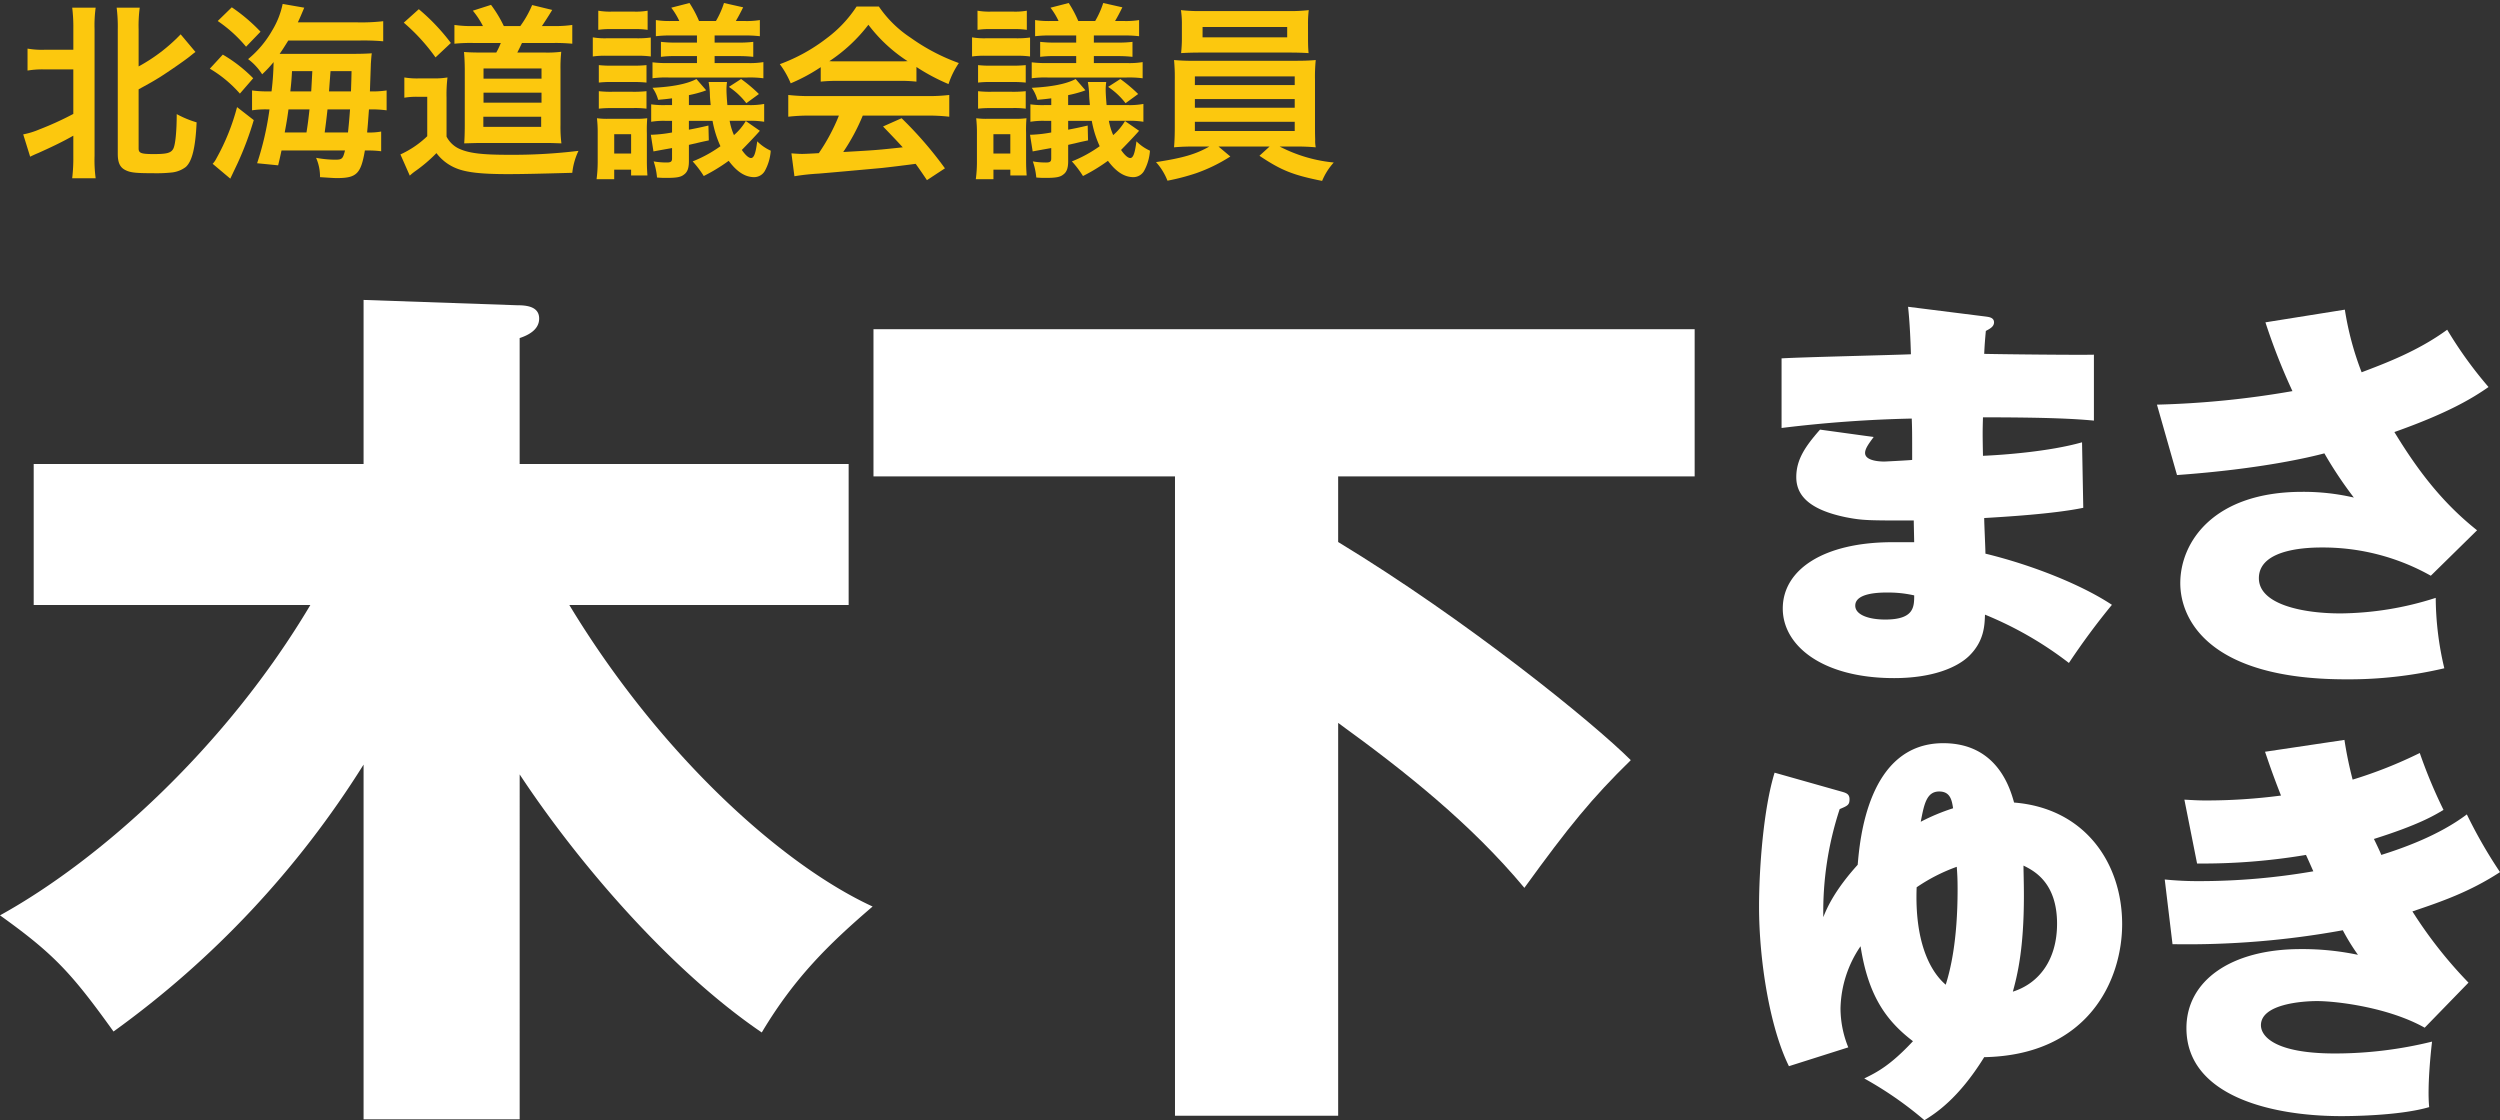
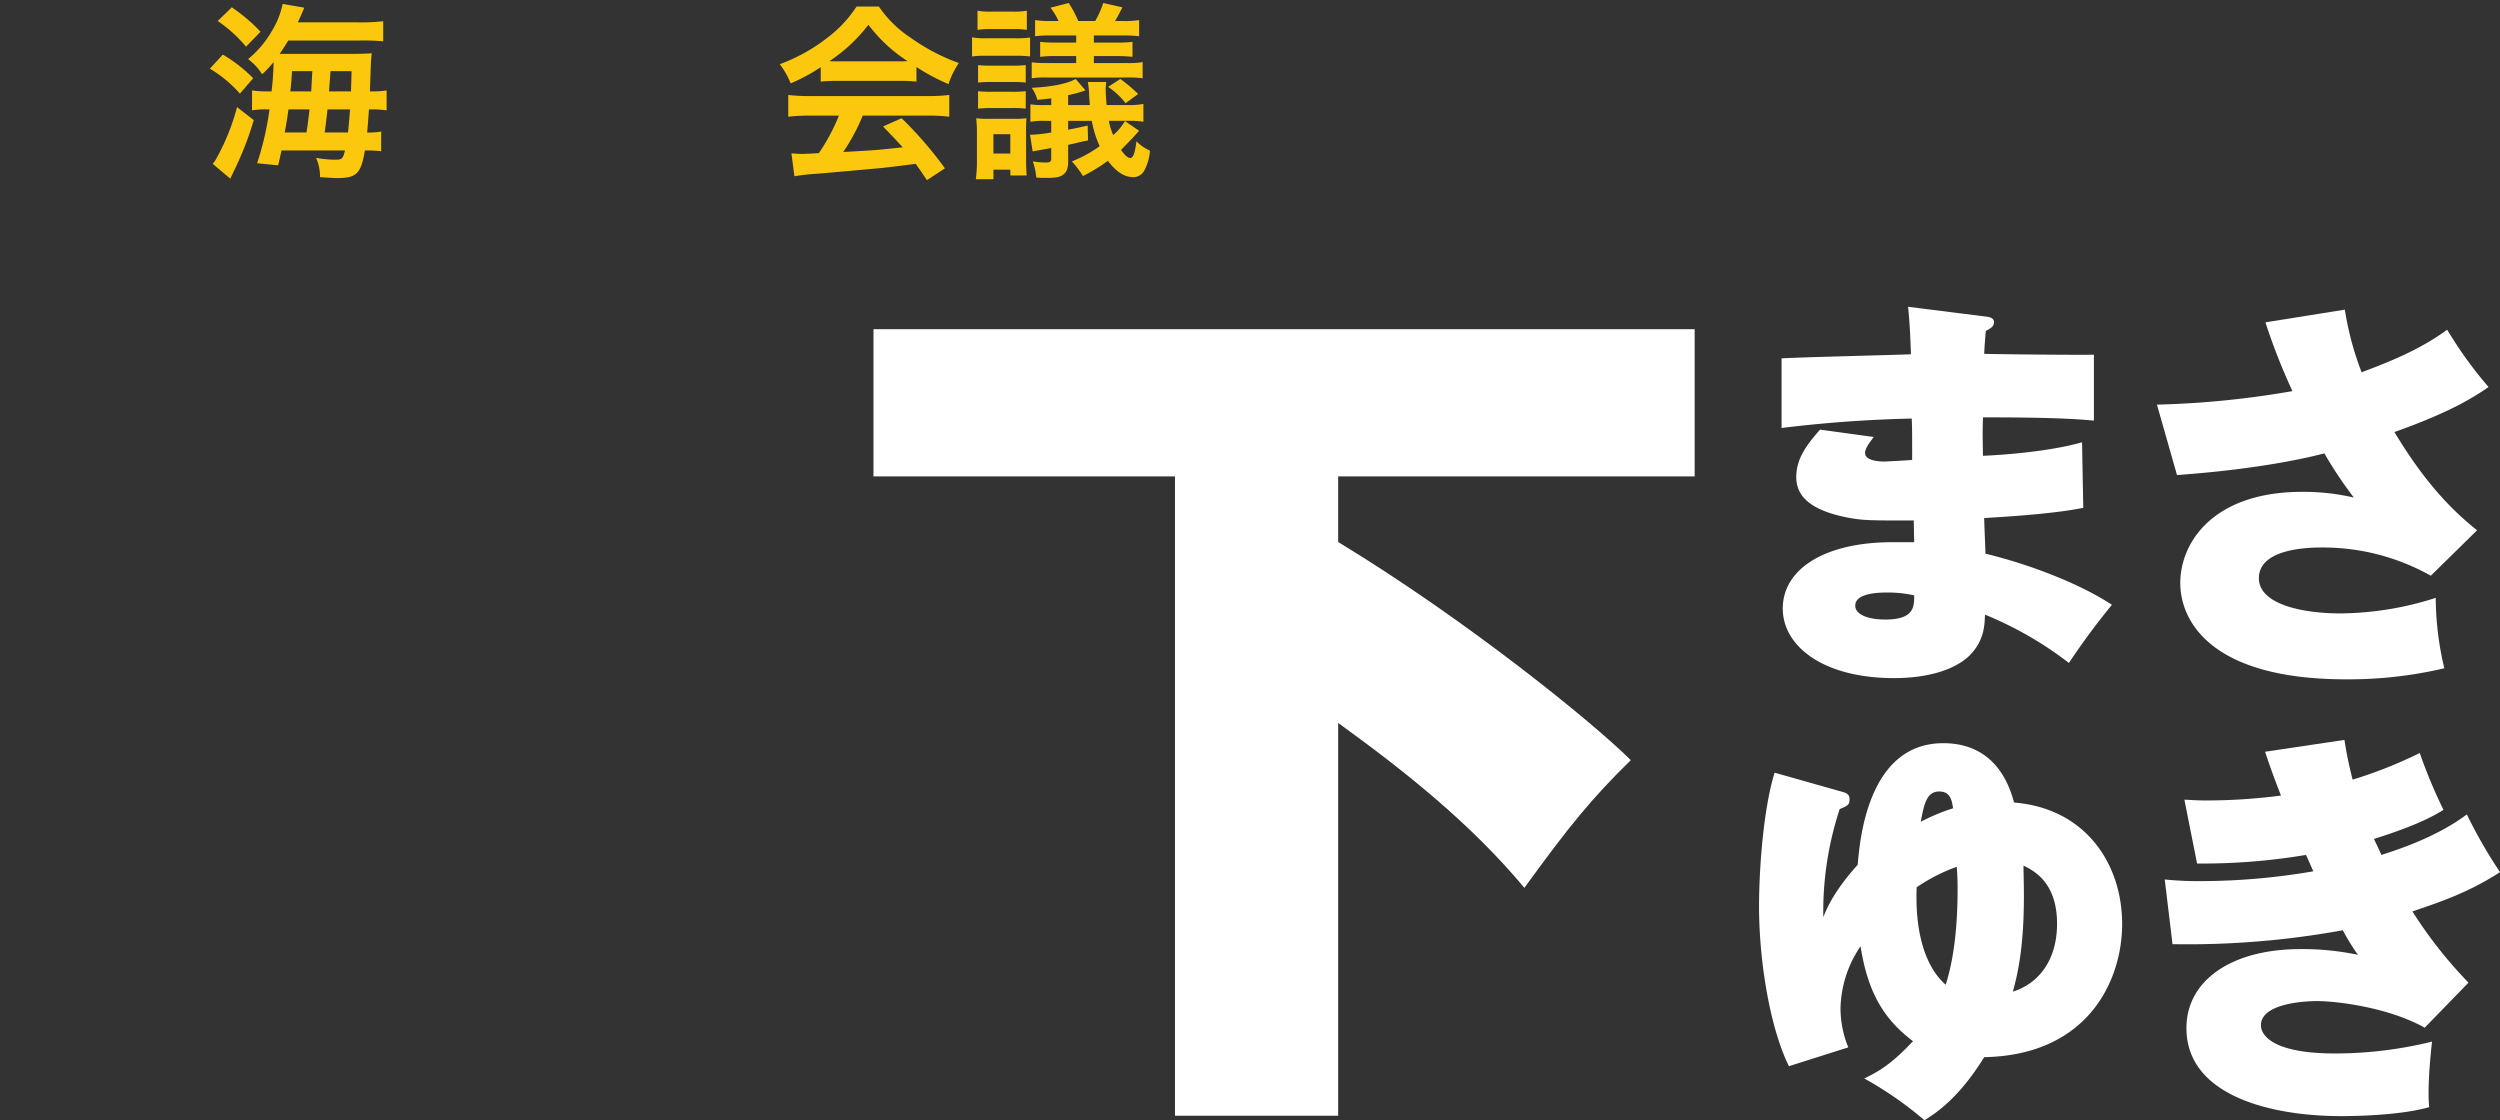
<svg xmlns="http://www.w3.org/2000/svg" width="488.292" height="218.796" viewBox="0 0 488.292 218.796">
  <rect x="0" y="0" width="488.292" height="218.796" fill="#333333" stroke="none" />
  <g id="グループ_117" data-name="グループ 117" transform="translate(620 475.136)">
-     <path id="パス_2113" data-name="パス 2113" d="M101.5,233.929H71.012V164.648A185.313,185.313,0,0,1,22.17,216.782c-8.314-11.6-11.778-15.242-22.17-22.69,19.745-10.911,44.167-32.909,60.62-60.621H6.582V105.933H71.012V73.89l29.965,1.039c1.732,0,4.33.174,4.33,2.6,0,2.252-2.252,3.291-3.811,3.811v24.6h64.259v27.539H111.2c17.494,28.924,41.222,50.575,59.235,58.889-8.486,7.275-15.242,13.856-21.65,24.6-17.84-12.125-35.853-33.082-47.284-50.4Z" transform="translate(-620 -490.445)" fill="#fff" />
    <path id="パス_2114" data-name="パス 2114" d="M431.969,126.889c25.115,15.242,49.883,35.333,57.157,42.608-7.622,7.448-12.125,12.99-20.784,24.941-10.392-12.471-23.21-22.69-36.372-32.216v76.729H400.1V114.073H341.21V85.321H501.6v28.752H431.969Z" transform="translate(-790.605 -496.161)" fill="#fff" />
    <path id="パス_2115" data-name="パス 2115" d="M735.918,78.489c.48.079,1.52.16,1.52,1.119,0,.88-.88,1.279-1.6,1.679-.16,1.759-.24,2.719-.32,4.477,3.358.081,18.389.24,21.428.161V98.8c-3.438-.32-8.475-.639-21.668-.639-.08,2.8-.08,3.278,0,7.516,3.758-.16,12.873-.8,19.349-2.639l.24,12.793c-5.757,1.2-15.352,1.759-19.349,2,0,1.12.24,5.917.24,6.956,9.194,2.239,18.789,6.077,24.706,9.995a139.434,139.434,0,0,0-8.4,11.354,70.167,70.167,0,0,0-16.391-9.434c-.08,1.919-.08,5.117-3.118,8.076-2.319,2.238-7.116,4.317-14.632,4.317-13.992,0-21.748-6.316-21.748-13.593,0-7.6,8-12.952,21.429-12.952h4.237c0-.48-.08-3.518-.08-4.238-8.955,0-9.994,0-13.272-.639-7.356-1.519-9.675-4.4-9.675-7.836s1.759-6,4.638-9.275L713.93,102c-.879,1.2-1.679,2.239-1.679,3.119,0,1.6,3.039,1.678,3.758,1.678.16,0,4.877-.24,5.438-.32,0-5.357,0-5.917-.081-8.076a251,251,0,0,0-25.426,1.84V86.644c4-.24,21.669-.639,25.266-.8-.08-2.8-.24-6.4-.56-9.275Zm-19.269,53.89c-1.359,0-6.316,0-6.316,2.559,0,1.839,2.719,2.719,5.837,2.719,5.6,0,5.676-2.4,5.676-4.718a22.952,22.952,0,0,0-5.2-.56" transform="translate(-967.97 -491.785)" fill="#fff" />
    <path id="パス_2116" data-name="パス 2116" d="M879.277,77.689a58.729,58.729,0,0,0,3.278,12.233c4.637-1.759,11.034-4.158,16.711-8.315A79.822,79.822,0,0,0,907.342,92.8c-3.2,2.239-8,5.117-18.39,8.795,4.717,7.756,9.514,13.913,16.151,19.189l-9.035,8.875a42.978,42.978,0,0,0-21.109-5.516c-2.158,0-12.473,0-12.473,6,0,5.118,8.555,6.876,15.911,6.876a62.18,62.18,0,0,0,18.63-3.038,60.5,60.5,0,0,0,1.679,13.753,81.662,81.662,0,0,1-19.19,2.159c-26.865,0-32.381-11.753-32.381-18.79,0-8,6.476-17.83,23.826-17.83a43.424,43.424,0,0,1,10.075,1.119,78.3,78.3,0,0,1-5.757-8.635c-2.4.64-12.074,3.039-28.784,4.238l-3.918-13.752A178.889,178.889,0,0,0,869.042,93.6a119.552,119.552,0,0,1-5.276-13.433Z" transform="translate(-1041.289 -492.345)" fill="#fff" />
    <path id="パス_2117" data-name="パス 2117" d="M703.457,256.557c.8.239,1.359.479,1.359,1.439,0,1.119-.4,1.279-1.92,1.919a63.941,63.941,0,0,0-3.2,21.108c.719-1.839,2.239-5.277,6.717-10.234.4-4.638,1.919-23.747,16.71-23.747,10.475,0,13.034,8.714,13.833,11.593,13.912,1.119,21.108,11.913,21.108,23.746,0,10.795-6.476,25.586-26.945,25.986-5.037,8.155-9.594,11.034-11.673,12.314a71.057,71.057,0,0,0-11.754-8.156c2.479-1.2,5.117-2.559,9.515-7.276-5.117-3.918-8.716-8.715-10.235-18.55a22.28,22.28,0,0,0-3.918,12.154,20.378,20.378,0,0,0,1.519,7.6l-11.592,3.677c-3.759-7.6-5.837-20.708-5.837-31.182,0-7.516.879-19.189,3.038-26.146Zm22.467,19.029c0-2.318-.081-3.2-.16-4.4a34.418,34.418,0,0,0-7.836,4c-.4,10.234,2.4,16.23,5.677,19.029.88-2.8,2.319-8.4,2.319-18.63m-.88-15.831c-.24-1.6-.559-3.278-2.719-3.278-2.478,0-2.958,2.559-3.6,5.917a39.723,39.723,0,0,1,6.316-2.639m20.31,22.548c0-8.156-4.638-10.395-6.557-11.354,0,1.2.08,3.2.08,5.916,0,10.395-1.28,15.512-2.159,18.71,5.278-1.68,8.636-6.4,8.636-13.273" transform="translate(-963.573 -577.021)" fill="#fff" />
    <path id="パス_2118" data-name="パス 2118" d="M880.717,245.762a76.486,76.486,0,0,0,1.6,7.756,86.522,86.522,0,0,0,13.113-5.2,97.635,97.635,0,0,0,4.637,11.114c-1.759,1.039-4.717,2.878-13.592,5.676.24.48,1.279,2.639,1.439,3.118,4.078-1.279,11.194-3.758,16.711-7.916a93.307,93.307,0,0,0,6.477,11.274c-6,3.918-11.674,5.837-17.11,7.676a86.167,86.167,0,0,0,10.953,13.913l-8.555,8.8c-7.117-4-17.27-5.2-21.029-5.2-2.8,0-10.954.56-10.954,4.718,0,2.078,2.558,5.516,14.472,5.516a79.342,79.342,0,0,0,18.95-2.318c-.24,2-.96,8.875-.56,12.793-6,1.759-16.071,1.759-17.19,1.759-13.753,0-30.224-4-30.224-17.191,0-9.2,8.635-15.431,22.308-15.431a52.652,52.652,0,0,1,11.193,1.119,41.856,41.856,0,0,1-2.958-4.8,168.752,168.752,0,0,1-33.261,2.719l-1.519-12.634a64.641,64.641,0,0,0,6.956.32,130.227,130.227,0,0,0,22.068-1.919c-.08-.16-1.2-2.719-1.44-3.2a121.54,121.54,0,0,1-21.268,1.679l-2.479-12.473c1.519.08,2.638.16,4.238.16a112.435,112.435,0,0,0,14.632-.96c-1.759-4.477-2.4-6.476-3.118-8.555Z" transform="translate(-1042.808 -576.381)" fill="#fff" />
    <g id="グループ_116" data-name="グループ 116" transform="translate(-198.744 -303.531)">
-       <path id="パス_2406" data-name="パス 2406" d="M72.205,12.32a17.439,17.439,0,0,0-3.446.224V8.254a16.2,16.2,0,0,0,3.446.22h5.5V4.442a31.313,31.313,0,0,0-.22-4.18h4.581a25.4,25.4,0,0,0-.216,4.18v24.74a26.992,26.992,0,0,0,.216,4.4H77.481a34.476,34.476,0,0,0,.22-4.435V25.262c-2.2,1.248-4.216,2.2-6.814,3.372-.628.255-1.252.55-1.617.734l-1.354-4.361a15.128,15.128,0,0,0,3.117-.954A60.972,60.972,0,0,0,77.7,21.011V12.32ZM90.457,27.754c0,.915.475,1.1,2.967,1.1,2.567,0,3.372-.22,3.811-1.06.4-.773.663-3.411.663-6.747a19.922,19.922,0,0,0,3.886,1.613c-.224,4.95-.883,7.627-2.127,8.726a5.488,5.488,0,0,1-2.677,1.06,28.4,28.4,0,0,1-3.737.145c-3.262,0-4.361-.106-5.319-.585-1.1-.514-1.539-1.464-1.539-3.187V4.478a30.075,30.075,0,0,0-.22-4.216h4.51a26.565,26.565,0,0,0-.22,4.216v7.258a33.54,33.54,0,0,0,8.211-6.269l2.893,3.446c-.365.259-.585.444-1.174.918-1.06.84-4.141,2.967-5.825,4.031-1.5.915-1.5.915-4.106,2.347Z" transform="translate(-484.637 -170.366)" fill="#fcc80e" stroke="rgba(0,0,0,0)" stroke-miterlimit="10" stroke-width="1" />
      <path id="パス_2407" data-name="パス 2407" d="M79.73,9.974a28.189,28.189,0,0,1,5.939,4.62l-2.6,3A24.035,24.035,0,0,0,77.2,12.722Zm6.049,12.792a62.723,62.723,0,0,1-3.156,8.427L81.194,34.2l-3.446-2.9a3.966,3.966,0,0,0,.7-.989,42.79,42.79,0,0,0,4.067-10.084ZM81.488.734A33.976,33.976,0,0,1,87.1,5.5L84.275,8.432a26.584,26.584,0,0,0-5.535-5.02Zm24.3,2.936a37.553,37.553,0,0,0,5.275-.22V7.372a44.9,44.9,0,0,0-4.8-.145H92.522c-.624.989-1.064,1.719-1.688,2.6h14.15c1.758,0,2.858-.039,3.847-.11-.071.51-.106.95-.181,2.049,0,.255-.075,2.053-.184,5.389a18.1,18.1,0,0,0,3.262-.184v3.886a22.236,22.236,0,0,0-3.077-.184h-.369c-.145,1.908-.216,3.081-.365,4.51A12.487,12.487,0,0,0,110.664,25v3.851a19.864,19.864,0,0,0-2.783-.149h-.4c-.769,4.549-1.613,5.389-5.46,5.389-.589,0-1.028-.035-3.3-.181a9.122,9.122,0,0,0-.769-3.776,20.785,20.785,0,0,0,3.7.365c1.358,0,1.543-.149,1.943-1.8H91.2c-.255,1.174-.33,1.543-.659,2.9l-4.106-.408a58.46,58.46,0,0,0,2.418-10.52h-.55a17.691,17.691,0,0,0-2.858.184V16.973a21.929,21.929,0,0,0,3.407.184h.4a53.142,53.142,0,0,0,.4-5.719,23.918,23.918,0,0,1-2.233,2.383,11.082,11.082,0,0,0-2.748-2.967,20.078,20.078,0,0,0,4.691-5.57A16.354,16.354,0,0,0,91.423.075l4.216.734c-.8,1.9-.8,1.9-1.248,2.861ZM96.078,25.184c.259-1.688.33-2.163.589-4.51H92.561c-.224,1.578-.259,1.947-.738,4.51ZM97,17.157c.071-1.174.071-1.174.216-3.961H93.252c-.106,1.833-.145,2.273-.33,3.961Zm7.183,8.027c.181-1.649.29-3.007.4-4.51h-4.4c-.149,1.393-.33,2.9-.553,4.51Zm.585-8.027c.075-2.233.075-2.233.11-3.961h-4.106c-.22,2.932-.22,2.932-.294,3.961Z" transform="translate(-457.471 -170.913)" fill="#fcc80e" stroke="rgba(0,0,0,0)" stroke-miterlimit="10" stroke-width="1" />
-       <path id="パス_2408" data-name="パス 2408" d="M87.453,14.3a15.326,15.326,0,0,0,2.932.184h2.677a15.4,15.4,0,0,0,2.818-.184,28.1,28.1,0,0,0-.184,4v7.552a5.228,5.228,0,0,0,2.571,2.418c1.939.844,4.435,1.134,9.562,1.134a106.267,106.267,0,0,0,13.64-.769,12.977,12.977,0,0,0-1.213,4.29c-6.563.181-9.825.255-12.572.255-5.24,0-8.1-.33-10.08-1.134a9.055,9.055,0,0,1-3.882-2.971,28.824,28.824,0,0,1-4.18,3.556,10.7,10.7,0,0,0-1.028.844l-1.829-4.141a18.628,18.628,0,0,0,5.24-3.56v-7.7H89.946a13.846,13.846,0,0,0-2.493.184ZM90.276.966a39.5,39.5,0,0,1,6.265,6.6l-3,2.818A37.12,37.12,0,0,0,87.343,3.6Zm12.533,3.3a16.38,16.38,0,0,0-1.978-3.007L104.383.122a24.022,24.022,0,0,1,2.5,4.141H110.1A20.133,20.133,0,0,0,112.414.157l3.921.954c-.659,1.1-1.468,2.347-2.014,3.152h2.308a23.415,23.415,0,0,0,3.627-.22V7.709a36.232,36.232,0,0,0-3.627-.145h-6.2c-.436.915-.585,1.244-.915,1.868H114.8a21.573,21.573,0,0,0,3.3-.149,29.188,29.188,0,0,0-.149,3.486V23.618a25.726,25.726,0,0,0,.181,3.556c-1.205-.039-1.9-.075-2.818-.075H102.553c-1.134,0-1.943.035-3.411.075.075-.844.114-2.233.114-3.486V12.73c0-1.209-.075-2.563-.149-3.407.84.075,1.908.11,3.556.11h2.748a14.588,14.588,0,0,0,.883-1.868H100.9a31.124,31.124,0,0,0-3.666.145V4.043a23.3,23.3,0,0,0,3.776.22Zm.075,19.685h11.293V21.97H102.883Zm.035-9.42h11.328V12.545H102.919Zm0,4.691h11.328V17.275H102.919Z" transform="translate(-429.734 -170.776)" fill="#fcc80e" stroke="rgba(0,0,0,0)" stroke-miterlimit="10" stroke-width="1" />
-       <path id="パス_2409" data-name="パス 2409" d="M107.586,10.474a18.826,18.826,0,0,0-2.716-.145h-5.9a17.206,17.206,0,0,0-2.716.145V6.737a13.955,13.955,0,0,0,2.716.184h5.75a19.1,19.1,0,0,0,2.861-.149ZM96.992,34.445a26.339,26.339,0,0,0,.22-3.627v-5.2a24.85,24.85,0,0,0-.145-3.081,15.989,15.989,0,0,0,2.418.11h4.95a17.276,17.276,0,0,0,2.453-.11,28.978,28.978,0,0,0-.071,3.011v5.2c0,1.248.035,1.943.11,2.971h-3.191V32.581h-3.3v1.864Zm.334-32.913a13.159,13.159,0,0,0,2.6.181h4.439a12.968,12.968,0,0,0,2.6-.181V5.273a16.039,16.039,0,0,0-2.6-.149H99.924a15.707,15.707,0,0,0-2.6.149Zm.106,10.629a21.807,21.807,0,0,0,2.6.11h4a25.4,25.4,0,0,0,2.712-.11v3.411a24.573,24.573,0,0,0-2.712-.114h-4a21.121,21.121,0,0,0-2.6.114Zm0,5.091a20.361,20.361,0,0,0,2.6.114h4a22.815,22.815,0,0,0,2.712-.114v3.415a17.824,17.824,0,0,0-2.712-.114h-4a22.41,22.41,0,0,0-2.6.114Zm3.007,12.172h3.3V25.649h-3.3Zm28.446-4.435c-.844.989-2.861,3.077-3.521,3.741.734,1.064,1.358,1.578,1.794,1.578.589,0,.919-.958,1.213-3.262a8.951,8.951,0,0,0,2.638,1.829,9.513,9.513,0,0,1-1.134,3.921,2.416,2.416,0,0,1-2.092,1.248c-1.758,0-3.372-1.028-4.985-3.191a34.858,34.858,0,0,1-4.871,2.971,19.548,19.548,0,0,0-2.167-2.858A25.166,25.166,0,0,0,121.187,28a20.465,20.465,0,0,1-1.543-4.95h-4.62v1.723c1.358-.255,2.241-.44,3.815-.809l.075,2.9c-.844.184-1.1.216-2.6.585-.514.11-.514.11-1.287.29v3.191c0,1.358-.29,2.127-.95,2.6-.624.514-1.468.659-3.446.659a17.684,17.684,0,0,1-1.833-.075,13.1,13.1,0,0,0-.659-3.148,14.634,14.634,0,0,0,2.567.216c.8,0,1.028-.184,1.028-.8V28.361c-2.1.369-3.3.589-3.631.659l-.514-3.262h.33a27.038,27.038,0,0,0,3.815-.44V23.046h-1.358a14.664,14.664,0,0,0-2.716.184V19.824a17.109,17.109,0,0,0,2.787.145h1.287V18.65c-.813.106-1.5.184-2.716.29a7.375,7.375,0,0,0-1.1-2.347c3.847-.181,6.818-.765,8.577-1.719l1.908,2.2-.444.177a23.2,23.2,0,0,1-2.932.773v1.943h4.251c-.071-.8-.106-1.064-.145-1.758a17.256,17.256,0,0,0-.255-2.752h3.592a10.192,10.192,0,0,0-.106,1.5c0,.659.071,1.833.177,3.007h4.074a14.651,14.651,0,0,0,3.113-.22v3.482a16.457,16.457,0,0,0-3.113-.184h-3.631a12.39,12.39,0,0,0,.844,2.787,11.031,11.031,0,0,0,2.308-2.748ZM113.156,3.546a13.759,13.759,0,0,0-1.578-2.6l3.56-.915a21.533,21.533,0,0,1,1.868,3.517h3.3A17.257,17.257,0,0,0,121.878.029l3.745.844c-.479.954-.883,1.758-1.433,2.673h1.688a16.188,16.188,0,0,0,3.007-.184V6.517a24.6,24.6,0,0,0-3.007-.149h-5.829V7.762h4.585a22.107,22.107,0,0,0,2.964-.145v2.928a25.112,25.112,0,0,0-2.964-.145h-4.585v1.358h6.378a16.169,16.169,0,0,0,3.148-.184v3.156a20.744,20.744,0,0,0-3.113-.149h-15.43a19.6,19.6,0,0,0-3.117.149V11.612a21.441,21.441,0,0,0,3.117.145h5.57V10.4h-4.067a20.5,20.5,0,0,0-2.971.145V7.616a22.573,22.573,0,0,0,2.971.145H116.6V6.368h-4.985a24.8,24.8,0,0,0-3.042.149V3.361a16.856,16.856,0,0,0,3.042.184Zm12.062,11.328a28.736,28.736,0,0,1,3.482,2.932L126.243,19.6a14.251,14.251,0,0,0-3.407-3.187Z" transform="translate(-401.728 -171.048)" fill="#fcc80e" stroke="rgba(0,0,0,0)" stroke-miterlimit="10" stroke-width="1" />
      <path id="パス_2410" data-name="パス 2410" d="M113.555,12.044A34.616,34.616,0,0,1,107.69,15.2a17.161,17.161,0,0,0-2.127-3.741,34.24,34.24,0,0,0,9.2-5.095,24.055,24.055,0,0,0,5.79-6.159h4.361a22.41,22.41,0,0,0,6.194,6.084,38.866,38.866,0,0,0,9.424,4.95,16.255,16.255,0,0,0-2.018,4.106,38.932,38.932,0,0,1-6.265-3.336V14.87a27.055,27.055,0,0,0-3.3-.149H116.707a28.326,28.326,0,0,0-3.152.149Zm-2.018,9.46a34.5,34.5,0,0,0-4.322.22V17.473a36.217,36.217,0,0,0,4.322.22h22.837a34.676,34.676,0,0,0,4.286-.22v4.251a34.277,34.277,0,0,0-4.286-.22H121.766a39.763,39.763,0,0,1-3.815,7.112c6.488-.369,6.488-.369,11.622-.918-1.174-1.284-1.8-1.943-3.847-4.07l3.623-1.613a74.448,74.448,0,0,1,8.467,9.789L134.3,34.112c-1.209-1.8-1.574-2.308-2.2-3.187-3.042.4-5.24.659-6.6.809-3.627.33-10.888.989-12.353,1.1a43.922,43.922,0,0,0-4.73.514l-.585-4.471c.989.075,1.613.11,2.127.11.255,0,1.358-.035,3.223-.149a37.809,37.809,0,0,0,3.921-7.328ZM128.914,10.91c.585,0,.915,0,1.609-.039a29.916,29.916,0,0,1-7.658-7.109,31.243,31.243,0,0,1-7.623,7.109c.62.039.84.039,1.5.039Z" transform="translate(-374.509 -170.53)" fill="#fcc80e" stroke="rgba(0,0,0,0)" stroke-miterlimit="10" stroke-width="1" />
      <path id="パス_2411" data-name="パス 2411" d="M126.457,10.474a18.827,18.827,0,0,0-2.716-.145h-5.9a17.181,17.181,0,0,0-2.712.145V6.737a13.936,13.936,0,0,0,2.712.184H123.6a19.1,19.1,0,0,0,2.861-.149ZM115.863,34.445a26.346,26.346,0,0,0,.22-3.627v-5.2a25.65,25.65,0,0,0-.145-3.081,15.988,15.988,0,0,0,2.418.11h4.95a17.275,17.275,0,0,0,2.453-.11,27.477,27.477,0,0,0-.075,3.011v5.2c0,1.248.039,1.943.114,2.971h-3.191V32.581h-3.3v1.864Zm.33-32.913a13.226,13.226,0,0,0,2.6.181h4.435a12.988,12.988,0,0,0,2.6-.181V5.273a16.092,16.092,0,0,0-2.6-.149H118.8a15.79,15.79,0,0,0-2.6.149Zm.11,10.629a21.761,21.761,0,0,0,2.6.11h4a25.4,25.4,0,0,0,2.712-.11v3.411a24.574,24.574,0,0,0-2.712-.114h-4a21.12,21.12,0,0,0-2.6.114Zm0,5.091a20.361,20.361,0,0,0,2.6.114h4a22.816,22.816,0,0,0,2.712-.114v3.415a17.825,17.825,0,0,0-2.712-.114h-4a22.41,22.41,0,0,0-2.6.114Zm3,12.172h3.3V25.649h-3.3Zm28.45-4.435c-.844.989-2.861,3.077-3.521,3.741.734,1.064,1.358,1.578,1.794,1.578.585,0,.915-.958,1.213-3.262a8.951,8.951,0,0,0,2.638,1.829,9.513,9.513,0,0,1-1.134,3.921,2.416,2.416,0,0,1-2.092,1.248c-1.759,0-3.372-1.028-4.985-3.191a34.861,34.861,0,0,1-4.871,2.971,19.55,19.55,0,0,0-2.167-2.858A25.166,25.166,0,0,0,140.058,28a20.463,20.463,0,0,1-1.543-4.95H133.9v1.723c1.358-.255,2.241-.44,3.815-.809l.071,2.9c-.84.184-1.1.216-2.6.585-.51.11-.51.11-1.284.29v3.191c0,1.358-.29,2.127-.95,2.6-.624.514-1.468.659-3.446.659a17.684,17.684,0,0,1-1.833-.075A12.909,12.909,0,0,0,127,30.967a14.7,14.7,0,0,0,2.571.216c.8,0,1.024-.184,1.024-.8V28.361c-2.092.369-3.3.589-3.627.659l-.514-3.262h.33a26.94,26.94,0,0,0,3.811-.44V23.046h-1.354a14.664,14.664,0,0,0-2.716.184V19.824a17.11,17.11,0,0,0,2.787.145H130.6V18.65c-.809.106-1.5.184-2.712.29a7.374,7.374,0,0,0-1.1-2.347c3.847-.181,6.818-.765,8.576-1.719l1.908,2.2-.444.177a23.2,23.2,0,0,1-2.932.773v1.943h4.251c-.071-.8-.106-1.064-.145-1.758a17.263,17.263,0,0,0-.255-2.752h3.592a10.2,10.2,0,0,0-.11,1.5c0,.659.075,1.833.181,3.007h4.07a14.669,14.669,0,0,0,3.117-.22v3.482a16.479,16.479,0,0,0-3.117-.184h-3.627a12.39,12.39,0,0,0,.844,2.787A11.03,11.03,0,0,0,145,23.086ZM132.027,3.546a13.753,13.753,0,0,0-1.578-2.6l3.56-.915a21.838,21.838,0,0,1,1.868,3.517h3.3A17.469,17.469,0,0,0,140.749.029l3.741.844c-.479.954-.879,1.758-1.429,2.673h1.688a16.188,16.188,0,0,0,3.007-.184V6.517a24.605,24.605,0,0,0-3.007-.149H138.92V7.762H143.5a22.107,22.107,0,0,0,2.964-.145v2.928A25.112,25.112,0,0,0,143.5,10.4H138.92v1.358H145.3a16.168,16.168,0,0,0,3.148-.184v3.156a20.809,20.809,0,0,0-3.113-.149H129.9a19.6,19.6,0,0,0-3.117.149V11.612a21.441,21.441,0,0,0,3.117.145h5.57V10.4H131.4a20.47,20.47,0,0,0-2.967.145V7.616a22.546,22.546,0,0,0,2.967.145h4.07V6.368h-4.985a24.8,24.8,0,0,0-3.042.149V3.361a16.857,16.857,0,0,0,3.042.184Zm12.062,11.328a28.732,28.732,0,0,1,3.482,2.932L145.113,19.6a14.25,14.25,0,0,0-3.407-3.187Z" transform="translate(-346.527 -171.048)" fill="#fcc80e" stroke="rgba(0,0,0,0)" stroke-miterlimit="10" stroke-width="1" />
-       <path id="パス_2412" data-name="パス 2412" d="M131.874,27.031a40.65,40.65,0,0,0-4.07.149c.071-.915.145-2.018.145-3.847V14.054a36.435,36.435,0,0,0-.145-3.921,40.1,40.1,0,0,0,4.07.145h19.5c1.8,0,2.822-.031,4.106-.145a33.062,33.062,0,0,0-.145,3.921v9.279c0,1.425.035,2.233.035,2.379a6.439,6.439,0,0,0,.11,1.468,41.025,41.025,0,0,0-4.106-.149h-2.932A29,29,0,0,0,159,30.148a12.355,12.355,0,0,0-2.273,3.592c-5.684-1.134-7.992-2.053-12.243-4.91l1.978-1.8h-9.97l2.308,1.943a31.791,31.791,0,0,1-6.673,3.262A43,43,0,0,1,126.52,33.7a11.818,11.818,0,0,0-2.237-3.631c5.244-.8,7.772-1.539,10.413-3.042Zm22.1-21c0,1.1.031,1.908.106,2.752-1.1-.075-2.347-.11-3.957-.11h-16.9c-1.649,0-2.936.035-4.035.11.078-.918.149-1.762.149-2.752V3.209a17.959,17.959,0,0,0-.185-2.826,32.066,32.066,0,0,0,4.18.184h16.639a31.4,31.4,0,0,0,4.145-.184,21.7,21.7,0,0,0-.145,2.826Zm-22.1,8.985h19.5V13.324h-19.5Zm0,4.432h19.5V17.756h-19.5Zm0,4.549h19.5V22.2h-19.5Zm1.5-18.3h16.529V3.68H133.378Z" transform="translate(-319.75 -170.012)" fill="#fcc80e" stroke="rgba(0,0,0,0)" stroke-miterlimit="10" stroke-width="1" />
    </g>
  </g>
</svg>